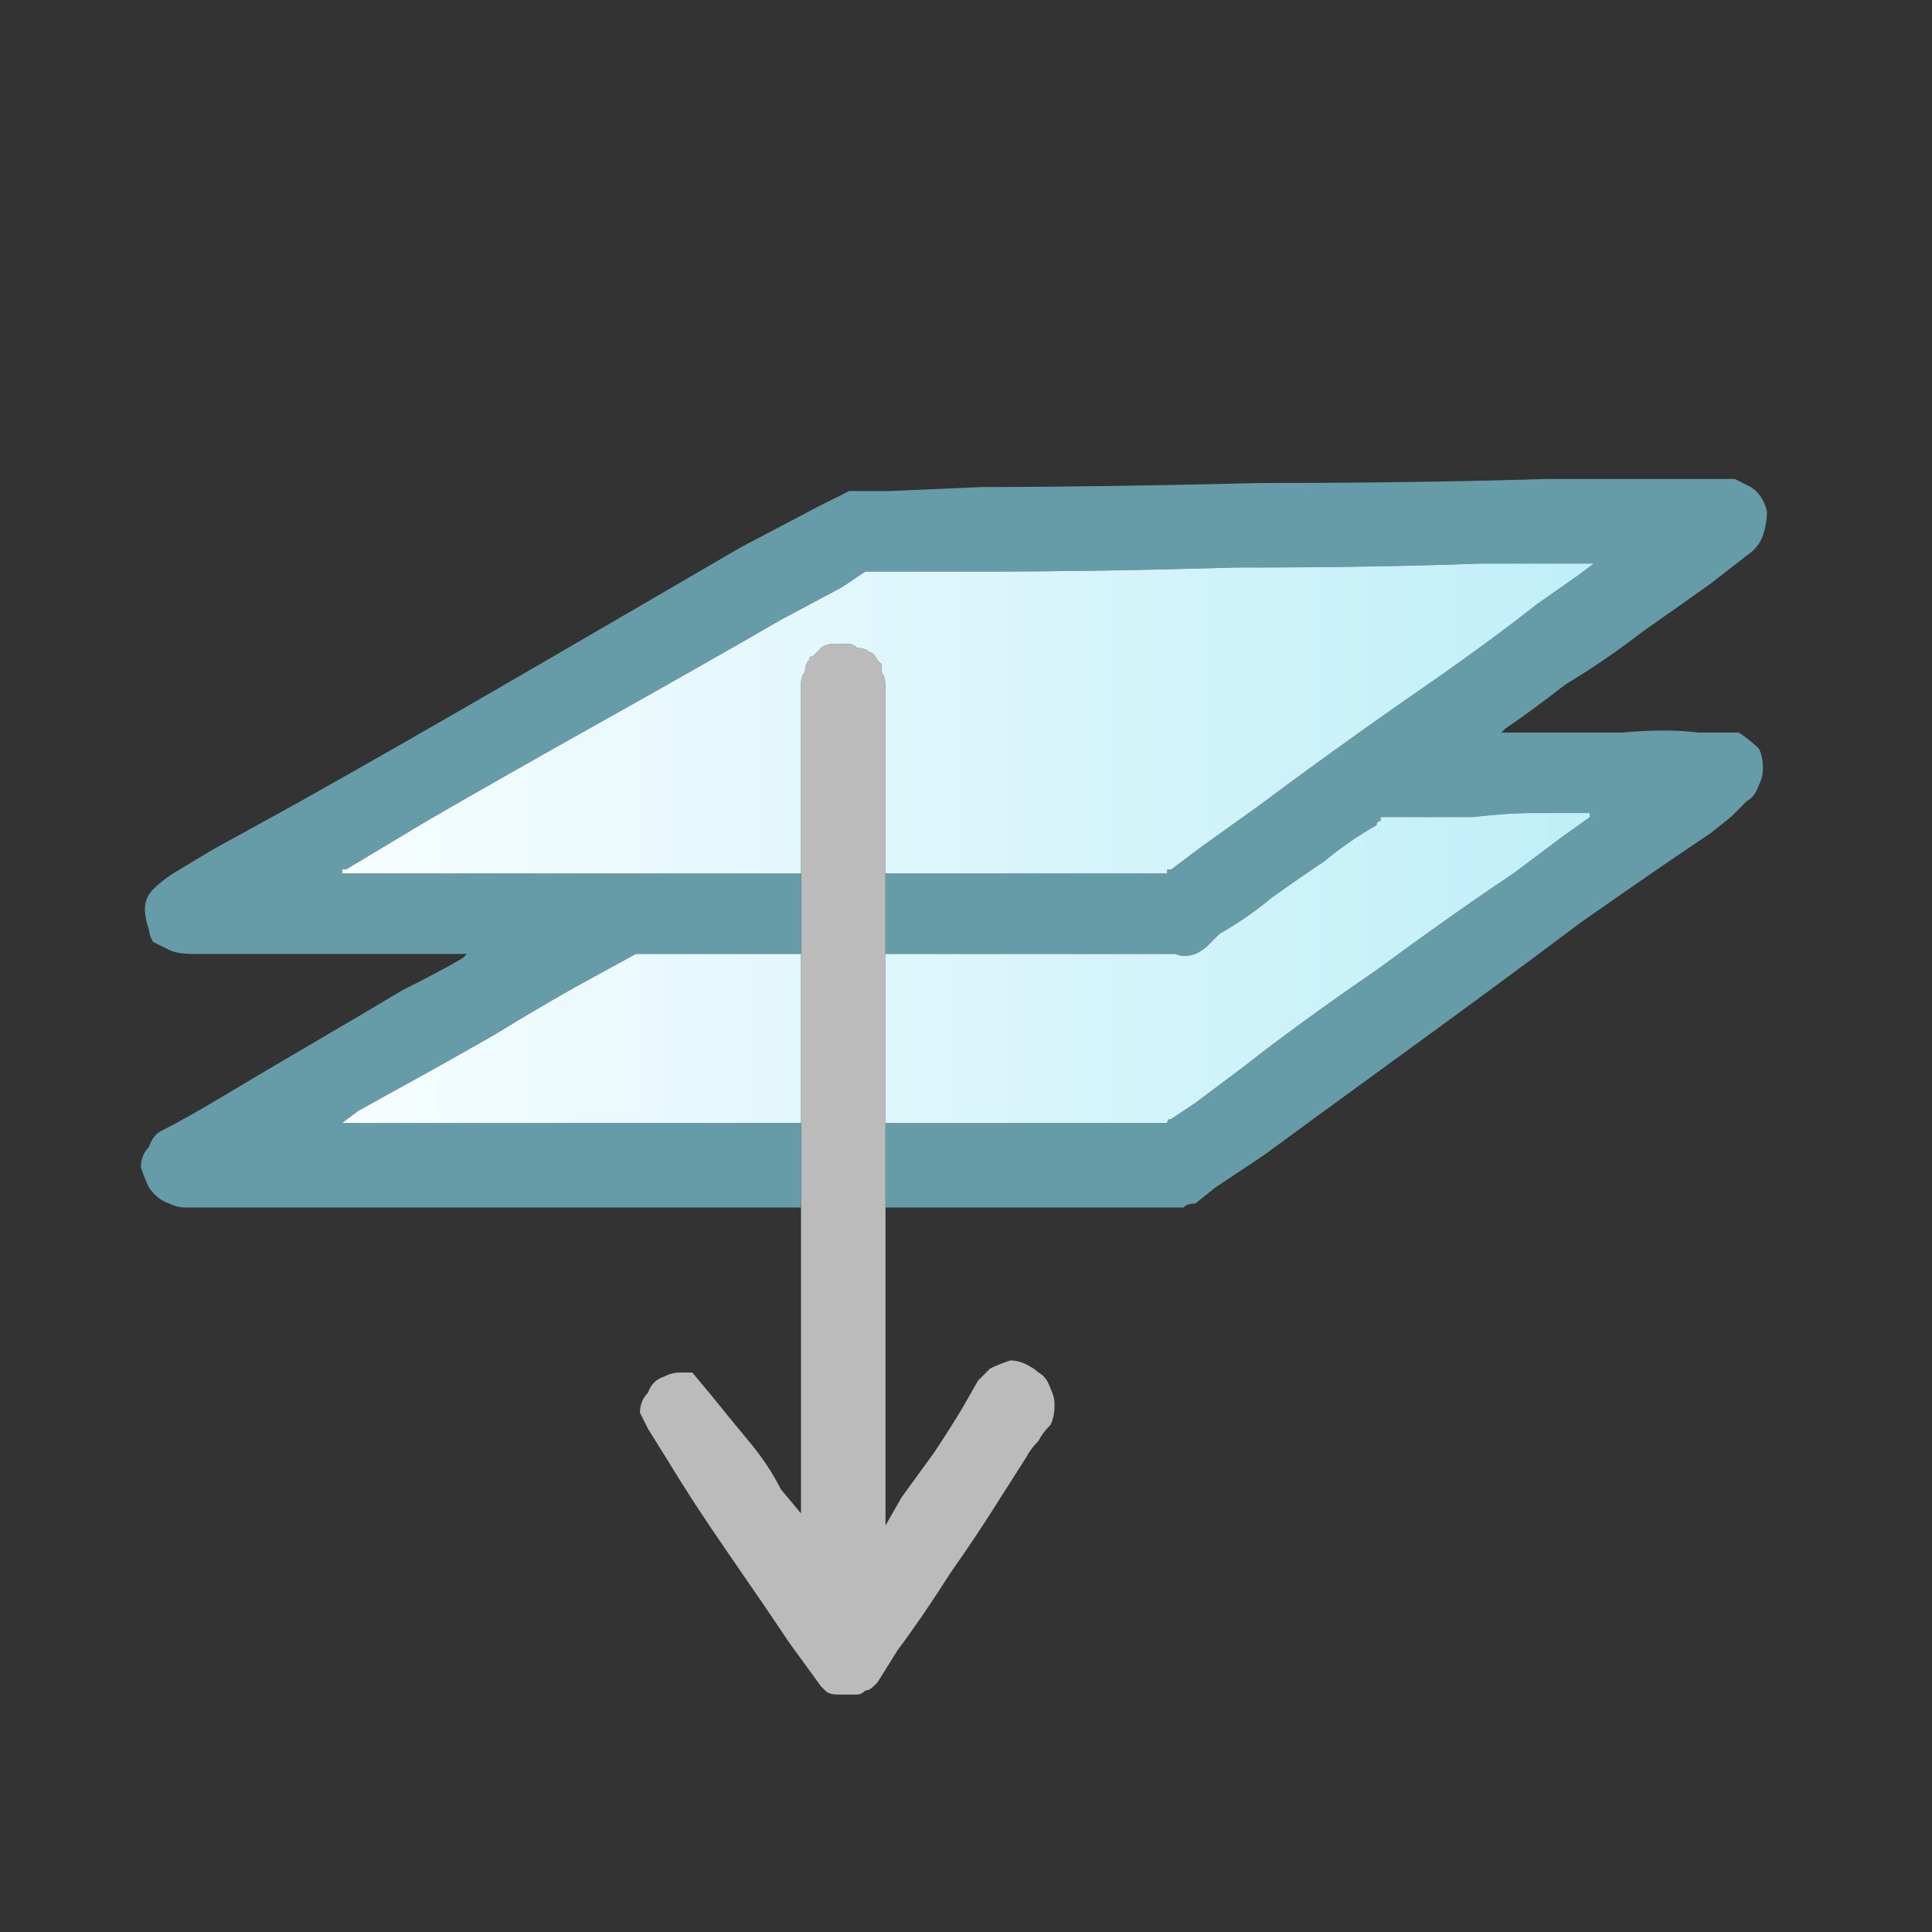
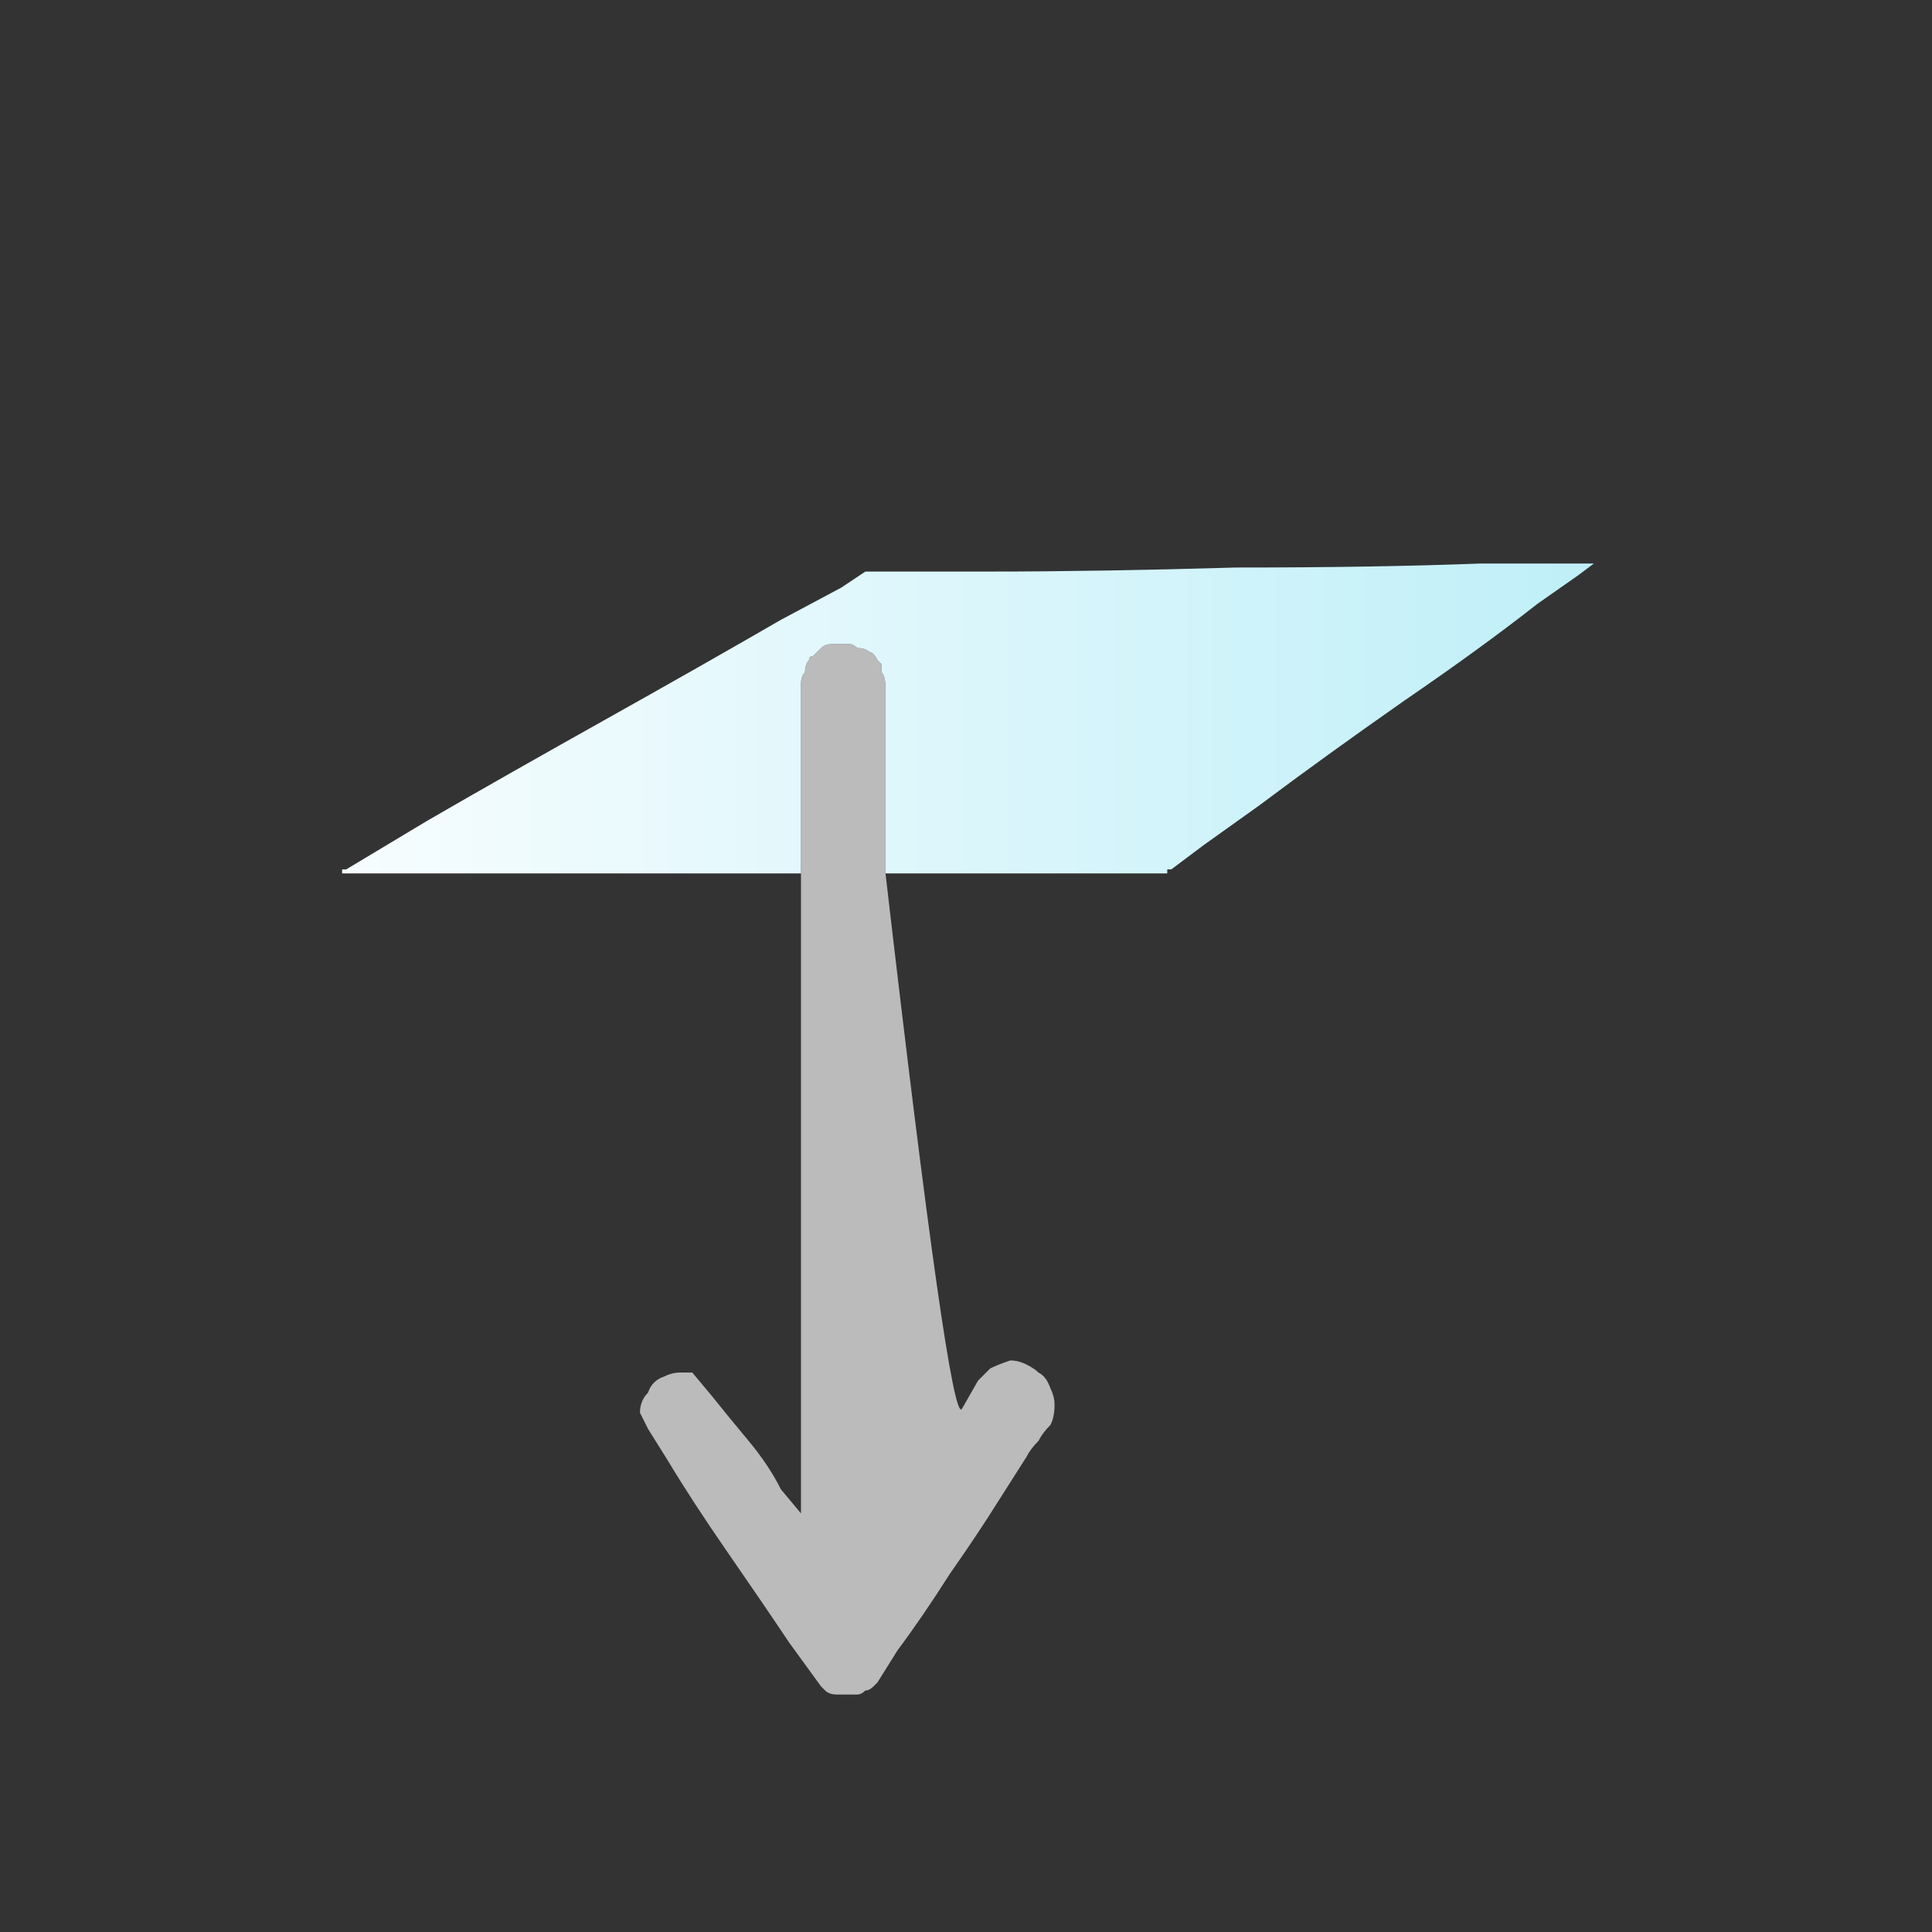
<svg xmlns="http://www.w3.org/2000/svg" height="24" width="24">
  <rect width="100%" height="100%" fill="#333333" stroke="none" />
  <defs>
    <linearGradient gradientTransform="matrix(0.013 0 0 0.014 12.55 0.5)" gradientUnits="userSpaceOnUse" id="gradient0" spreadMethod="pad" x1="-819.2" x2="819.2">
      <stop offset="0" stop-color="#FFFFFF" />
      <stop offset="0.992" stop-color="#B4ECF7" />
    </linearGradient>
    <linearGradient gradientTransform="matrix(0.013 0 0 0.014 12.6 -2.6)" gradientUnits="userSpaceOnUse" id="gradient1" spreadMethod="pad" x1="-819.2" x2="819.2">
      <stop offset="0" stop-color="#FFFFFF" />
      <stop offset="0.992" stop-color="#B4ECF7" />
    </linearGradient>
  </defs>
  <g>
-     <path d="M11 10.85 L11 11.85 11 13.95 11 15 11 18.95 11.2 18.6 11.6 18.05 Q11.8 17.75 11.95 17.5 L12.15 17.15 Q12.25 17.05 12.3 17 12.4 16.95 12.55 16.9 12.55 16.9 12.55 16.9 12.55 16.9 12.55 16.9 12.65 16.9 12.75 16.95 12.85 17 12.9 17.05 13 17.1 13.05 17.25 13.1 17.35 13.1 17.45 13.1 17.6 13.05 17.7 12.95 17.8 12.9 17.9 12.8 18 12.75 18.1 L12.4 18.65 Q12.15 19.05 11.8 19.55 11.45 20.1 11.15 20.5 L10.9 20.9 Q10.85 20.95 10.85 20.95 10.8 21 10.75 21 10.7 21.05 10.65 21.05 10.6 21.05 10.55 21.05 10.45 21.05 10.4 21.05 10.3 21.05 10.25 21 10.2 20.95 10.2 20.95 10.2 20.95 10.2 20.95 L9.8 20.4 Q9.5 19.95 9.05 19.3 8.6 18.65 8.3 18.15 L8.05 17.75 7.95 17.55 Q7.95 17.4 8.05 17.3 8.1 17.15 8.25 17.1 8.35 17.05 8.45 17.05 L8.5 17.05 Q8.5 17.05 8.5 17.05 8.5 17.05 8.55 17.05 8.6 17.05 8.6 17.05 L8.85 17.35 Q9.05 17.6 9.3 17.9 9.55 18.2 9.7 18.5 L9.95 18.8 9.95 15 9.95 13.95 9.95 11.85 9.95 10.85 9.95 10.55 9.95 9.9 Q9.95 9.5 9.95 9.15 9.95 8.75 9.95 8.5 9.95 8.4 10 8.35 10 8.25 10.05 8.2 10.05 8.15 10.1 8.15 10.15 8.1 10.2 8.05 10.25 8 10.35 8 10.4 8 10.45 8 10.45 8 10.45 8 L10.5 8 Q10.5 8 10.5 8 10.55 8 10.55 8 10.6 8 10.65 8.05 10.75 8.05 10.8 8.1 10.85 8.1 10.9 8.2 10.9 8.2 10.95 8.25 10.95 8.3 10.95 8.35 11 8.4 11 8.55 L11 10.85" fill="#BBBBBB" stroke="none" />
-     <path d="M11 10.85 L14.4 10.85 Q14.45 10.85 14.5 10.85 14.5 10.85 14.5 10.8 14.55 10.8 14.55 10.8 L14.95 10.5 15.65 10 Q16.45 9.4 17.45 8.7 18.4 8.05 19.1 7.5 L19.6 7.15 19.8 7 19.4 7 18.4 7 Q17.1 7.05 15.35 7.05 13.65 7.1 12.3 7.1 L11.2 7.1 10.75 7.1 10.45 7.3 9.7 7.7 Q8.75 8.25 7.5 8.95 6.25 9.65 5.3 10.2 L4.3 10.8 4.25 10.8 Q4.25 10.85 4.25 10.85 4.25 10.85 4.3 10.85 4.3 10.85 4.35 10.85 4.35 10.85 4.35 10.85 L9.95 10.85 9.95 11.85 7.9 11.85 7.35 12.15 Q6.8 12.45 6.15 12.85 5.45 13.25 4.9 13.55 L4.45 13.8 4.25 13.95 Q4.2 13.95 4.2 13.95 4.2 13.95 4.25 13.95 4.25 13.95 4.25 13.95 L4.3 13.95 9.95 13.95 9.95 15 2.8 15 Q2.7 15 2.55 15 2.45 15 2.3 15 2.2 15 2.1 14.95 1.95 14.9 1.85 14.75 1.8 14.65 1.75 14.5 1.75 14.35 1.85 14.25 1.9 14.1 2 14.05 2.3 13.9 2.8 13.6 3.3 13.3 3.9 12.95 4.5 12.6 5 12.3 5.5 12.05 5.75 11.9 5.75 11.9 5.75 11.9 5.8 11.85 5.8 11.85 5.75 11.85 5.75 11.85 L5.7 11.85 2.4 11.85 Q2.2 11.85 2.1 11.8 2 11.75 1.9 11.7 1.85 11.6 1.85 11.55 1.8 11.4 1.8 11.3 1.8 11.15 1.9 11.05 2 10.95 2.15 10.85 L2.65 10.55 3.65 10 Q4.9 9.3 6.45 8.4 8 7.5 9.2 6.8 L10.15 6.3 10.55 6.1 11.05 6.1 12.2 6.05 Q13.65 6.05 15.65 6 17.6 6 19.2 5.95 L20.5 5.95 21.25 5.95 21.3 5.95 Q21.3 5.95 21.35 5.95 21.35 5.95 21.35 5.95 21.45 5.95 21.55 5.95 21.65 6 21.75 6.05 21.9 6.15 21.95 6.35 21.95 6.5 21.9 6.65 21.85 6.8 21.7 6.9 L21.25 7.25 Q20.9 7.5 20.4 7.85 19.95 8.2 19.45 8.5 19 8.85 18.7 9.05 L18.65 9.1 Q18.65 9.1 18.65 9.1 18.65 9.1 18.65 9.1 L18.7 9.1 19.2 9.1 Q19.6 9.1 20.15 9.1 20.7 9.05 21.1 9.1 L21.6 9.1 Q21.75 9.2 21.85 9.3 21.9 9.4 21.9 9.55 21.9 9.65 21.85 9.75 21.8 9.9 21.7 9.95 21.6 10.05 21.5 10.15 L21.25 10.35 Q20.65 10.75 19.65 11.45 18.65 12.2 17.55 13 16.45 13.8 15.7 14.35 L15.1 14.75 14.85 14.95 Q14.75 14.95 14.7 15 14.65 15 14.6 15 14.55 15 14.45 15 L11 15 11 13.95 14.35 13.95 Q14.4 13.95 14.45 13.95 14.45 13.95 14.5 13.95 14.5 13.9 14.55 13.9 L14.85 13.7 15.45 13.25 Q16.15 12.7 17.1 12.05 18.05 11.35 18.8 10.85 L19.4 10.4 19.75 10.15 Q19.75 10.1 19.75 10.1 19.75 10.1 19.7 10.1 19.7 10.1 19.7 10.1 19.7 10.1 19.65 10.1 19.4 10.1 19.05 10.1 18.7 10.1 18.3 10.15 17.9 10.15 17.6 10.15 L17.25 10.15 Q17.2 10.15 17.15 10.15 17.15 10.2 17.15 10.2 17.1 10.2 17.1 10.25 16.75 10.45 16.45 10.7 16.15 10.9 15.8 11.15 15.5 11.4 15.15 11.6 15.1 11.65 15 11.75 14.95 11.8 14.85 11.85 14.7 11.9 14.6 11.85 14.5 11.85 14.35 11.85 14.25 11.85 14.1 11.85 13.95 11.85 13.85 11.85 L11 11.85 11 10.85" fill="#669CA8" stroke="none" />
-     <path d="M11 13.95 L11 11.85 13.85 11.85 Q13.95 11.85 14.1 11.85 14.25 11.85 14.35 11.85 14.5 11.85 14.6 11.85 14.7 11.9 14.85 11.85 14.95 11.8 15 11.75 15.1 11.65 15.15 11.6 15.5 11.4 15.8 11.15 16.15 10.9 16.45 10.7 16.75 10.45 17.1 10.25 17.1 10.2 17.15 10.2 17.15 10.2 17.15 10.15 17.2 10.15 17.25 10.15 L17.6 10.15 Q17.9 10.15 18.3 10.15 18.7 10.1 19.05 10.1 19.4 10.1 19.65 10.1 19.7 10.1 19.7 10.1 19.7 10.1 19.7 10.1 19.75 10.1 19.75 10.1 19.75 10.1 19.75 10.15 L19.4 10.4 18.8 10.85 Q18.05 11.35 17.1 12.05 16.15 12.7 15.45 13.25 L14.85 13.7 14.55 13.9 Q14.5 13.9 14.5 13.95 14.45 13.95 14.45 13.95 14.4 13.95 14.35 13.95 L11 13.95 M9.95 11.85 L9.95 13.95 4.3 13.95 4.25 13.95 Q4.25 13.95 4.25 13.95 4.2 13.95 4.2 13.95 4.2 13.95 4.25 13.95 L4.45 13.8 4.9 13.55 Q5.45 13.25 6.15 12.85 6.8 12.45 7.35 12.15 L7.9 11.85 9.95 11.85" fill="url(#gradient0)" stroke="none" />
+     <path d="M11 10.85 Q11.8 17.75 11.95 17.5 L12.15 17.15 Q12.25 17.05 12.3 17 12.4 16.95 12.55 16.9 12.55 16.9 12.55 16.9 12.55 16.9 12.55 16.9 12.65 16.9 12.75 16.95 12.85 17 12.9 17.05 13 17.1 13.05 17.25 13.1 17.35 13.1 17.45 13.1 17.6 13.05 17.7 12.95 17.8 12.9 17.9 12.8 18 12.75 18.1 L12.4 18.65 Q12.15 19.05 11.8 19.55 11.45 20.1 11.15 20.5 L10.9 20.9 Q10.85 20.95 10.85 20.95 10.8 21 10.75 21 10.7 21.05 10.65 21.05 10.6 21.05 10.55 21.05 10.45 21.05 10.4 21.05 10.3 21.05 10.25 21 10.2 20.95 10.2 20.95 10.2 20.95 10.2 20.95 L9.8 20.4 Q9.5 19.95 9.05 19.3 8.6 18.65 8.3 18.15 L8.05 17.75 7.95 17.55 Q7.95 17.4 8.05 17.3 8.1 17.15 8.25 17.1 8.35 17.05 8.45 17.05 L8.5 17.05 Q8.5 17.05 8.5 17.05 8.5 17.05 8.55 17.05 8.6 17.05 8.6 17.05 L8.85 17.35 Q9.05 17.6 9.3 17.9 9.55 18.2 9.7 18.5 L9.95 18.8 9.95 15 9.95 13.95 9.95 11.85 9.95 10.85 9.95 10.55 9.95 9.9 Q9.95 9.5 9.95 9.15 9.95 8.75 9.95 8.5 9.95 8.4 10 8.35 10 8.25 10.05 8.2 10.05 8.15 10.1 8.15 10.15 8.1 10.2 8.05 10.25 8 10.35 8 10.4 8 10.45 8 10.45 8 10.45 8 L10.5 8 Q10.5 8 10.5 8 10.55 8 10.55 8 10.6 8 10.65 8.05 10.75 8.05 10.8 8.1 10.85 8.1 10.9 8.2 10.9 8.2 10.95 8.25 10.95 8.3 10.95 8.35 11 8.4 11 8.55 L11 10.85" fill="#BBBBBB" stroke="none" />
    <path d="M11 10.85 L11 8.55 Q11 8.4 10.95 8.35 10.95 8.3 10.95 8.25 10.9 8.2 10.9 8.2 10.85 8.1 10.8 8.1 10.75 8.05 10.65 8.05 10.6 8 10.55 8 10.55 8 10.5 8 10.5 8 10.5 8 L10.45 8 Q10.45 8 10.45 8 10.4 8 10.35 8 10.25 8 10.2 8.05 10.15 8.1 10.1 8.15 10.05 8.15 10.05 8.2 10 8.25 10 8.35 9.95 8.4 9.95 8.5 9.95 8.75 9.95 9.15 9.95 9.5 9.95 9.9 L9.95 10.55 9.95 10.85 4.35 10.85 Q4.35 10.85 4.35 10.85 4.3 10.85 4.3 10.85 4.25 10.85 4.25 10.85 4.25 10.85 4.25 10.8 L4.3 10.8 5.3 10.2 Q6.25 9.65 7.5 8.95 8.75 8.25 9.7 7.7 L10.45 7.3 10.75 7.1 11.2 7.1 12.3 7.1 Q13.65 7.1 15.35 7.05 17.1 7.05 18.4 7 L19.4 7 19.8 7 19.6 7.15 19.1 7.5 Q18.4 8.05 17.45 8.7 16.45 9.4 15.65 10 L14.95 10.5 14.55 10.8 Q14.55 10.8 14.5 10.8 14.5 10.85 14.5 10.85 14.45 10.85 14.4 10.85 L11 10.85" fill="url(#gradient1)" stroke="none" />
  </g>
</svg>